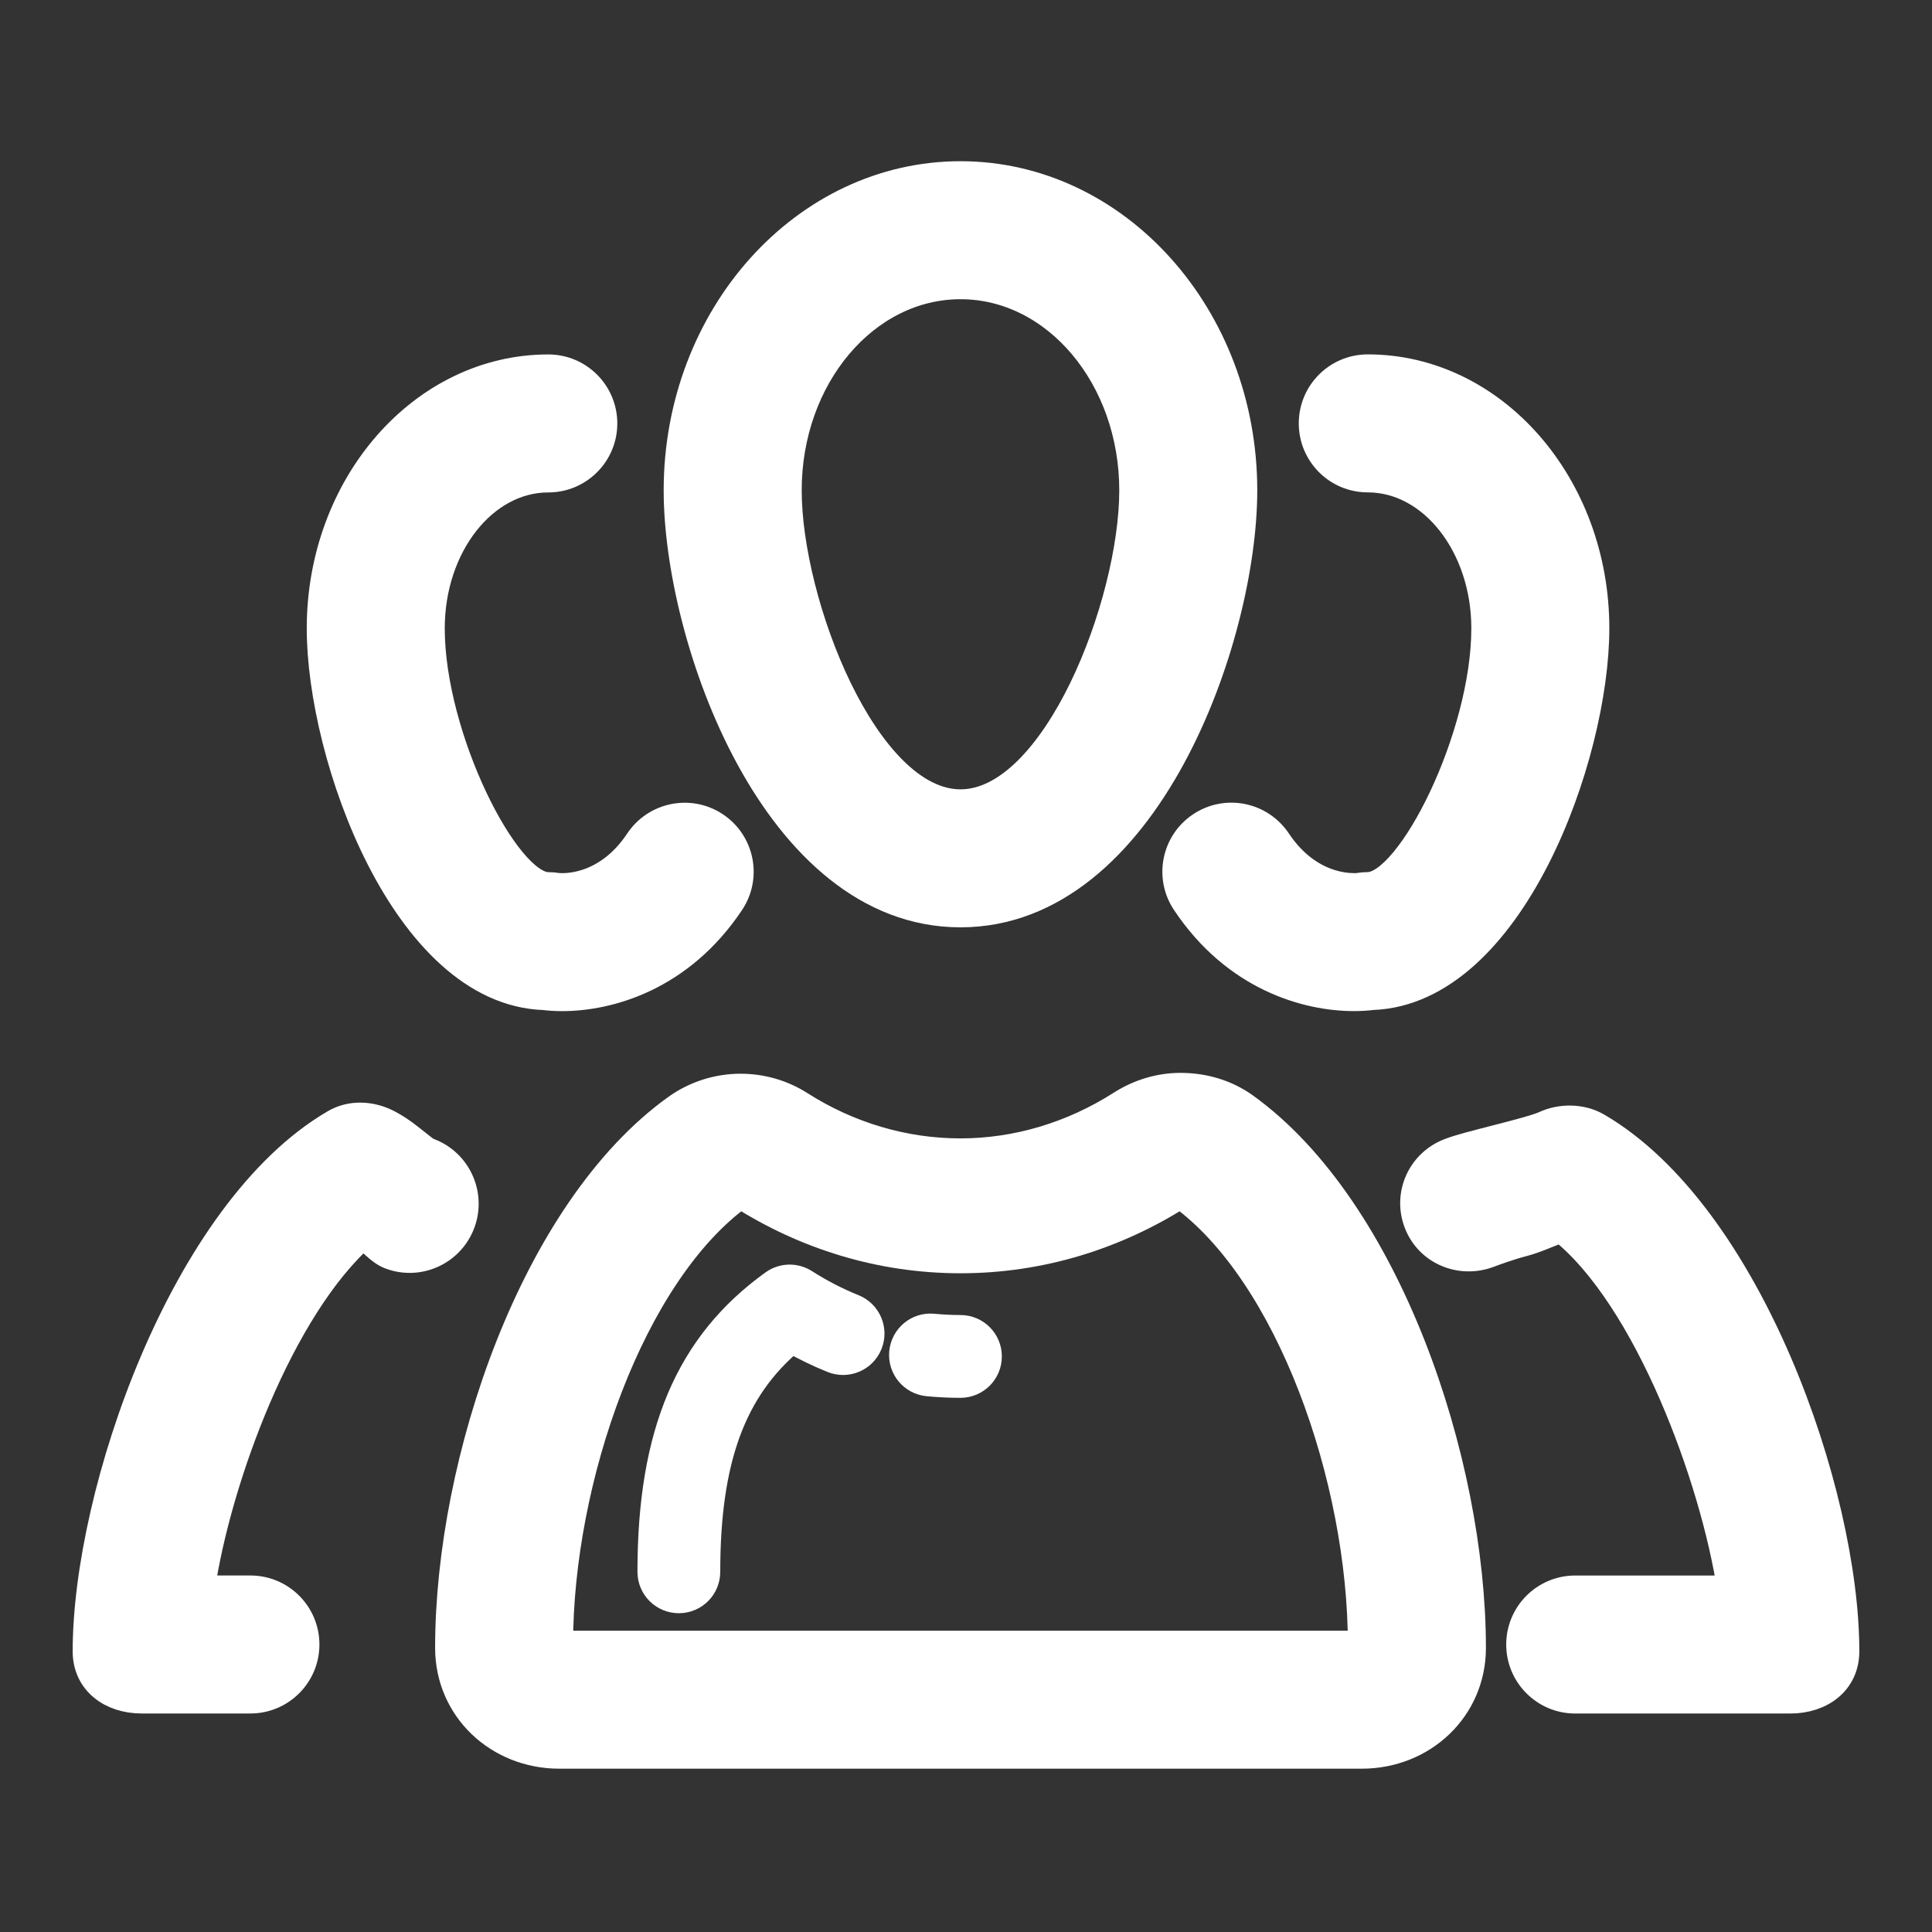
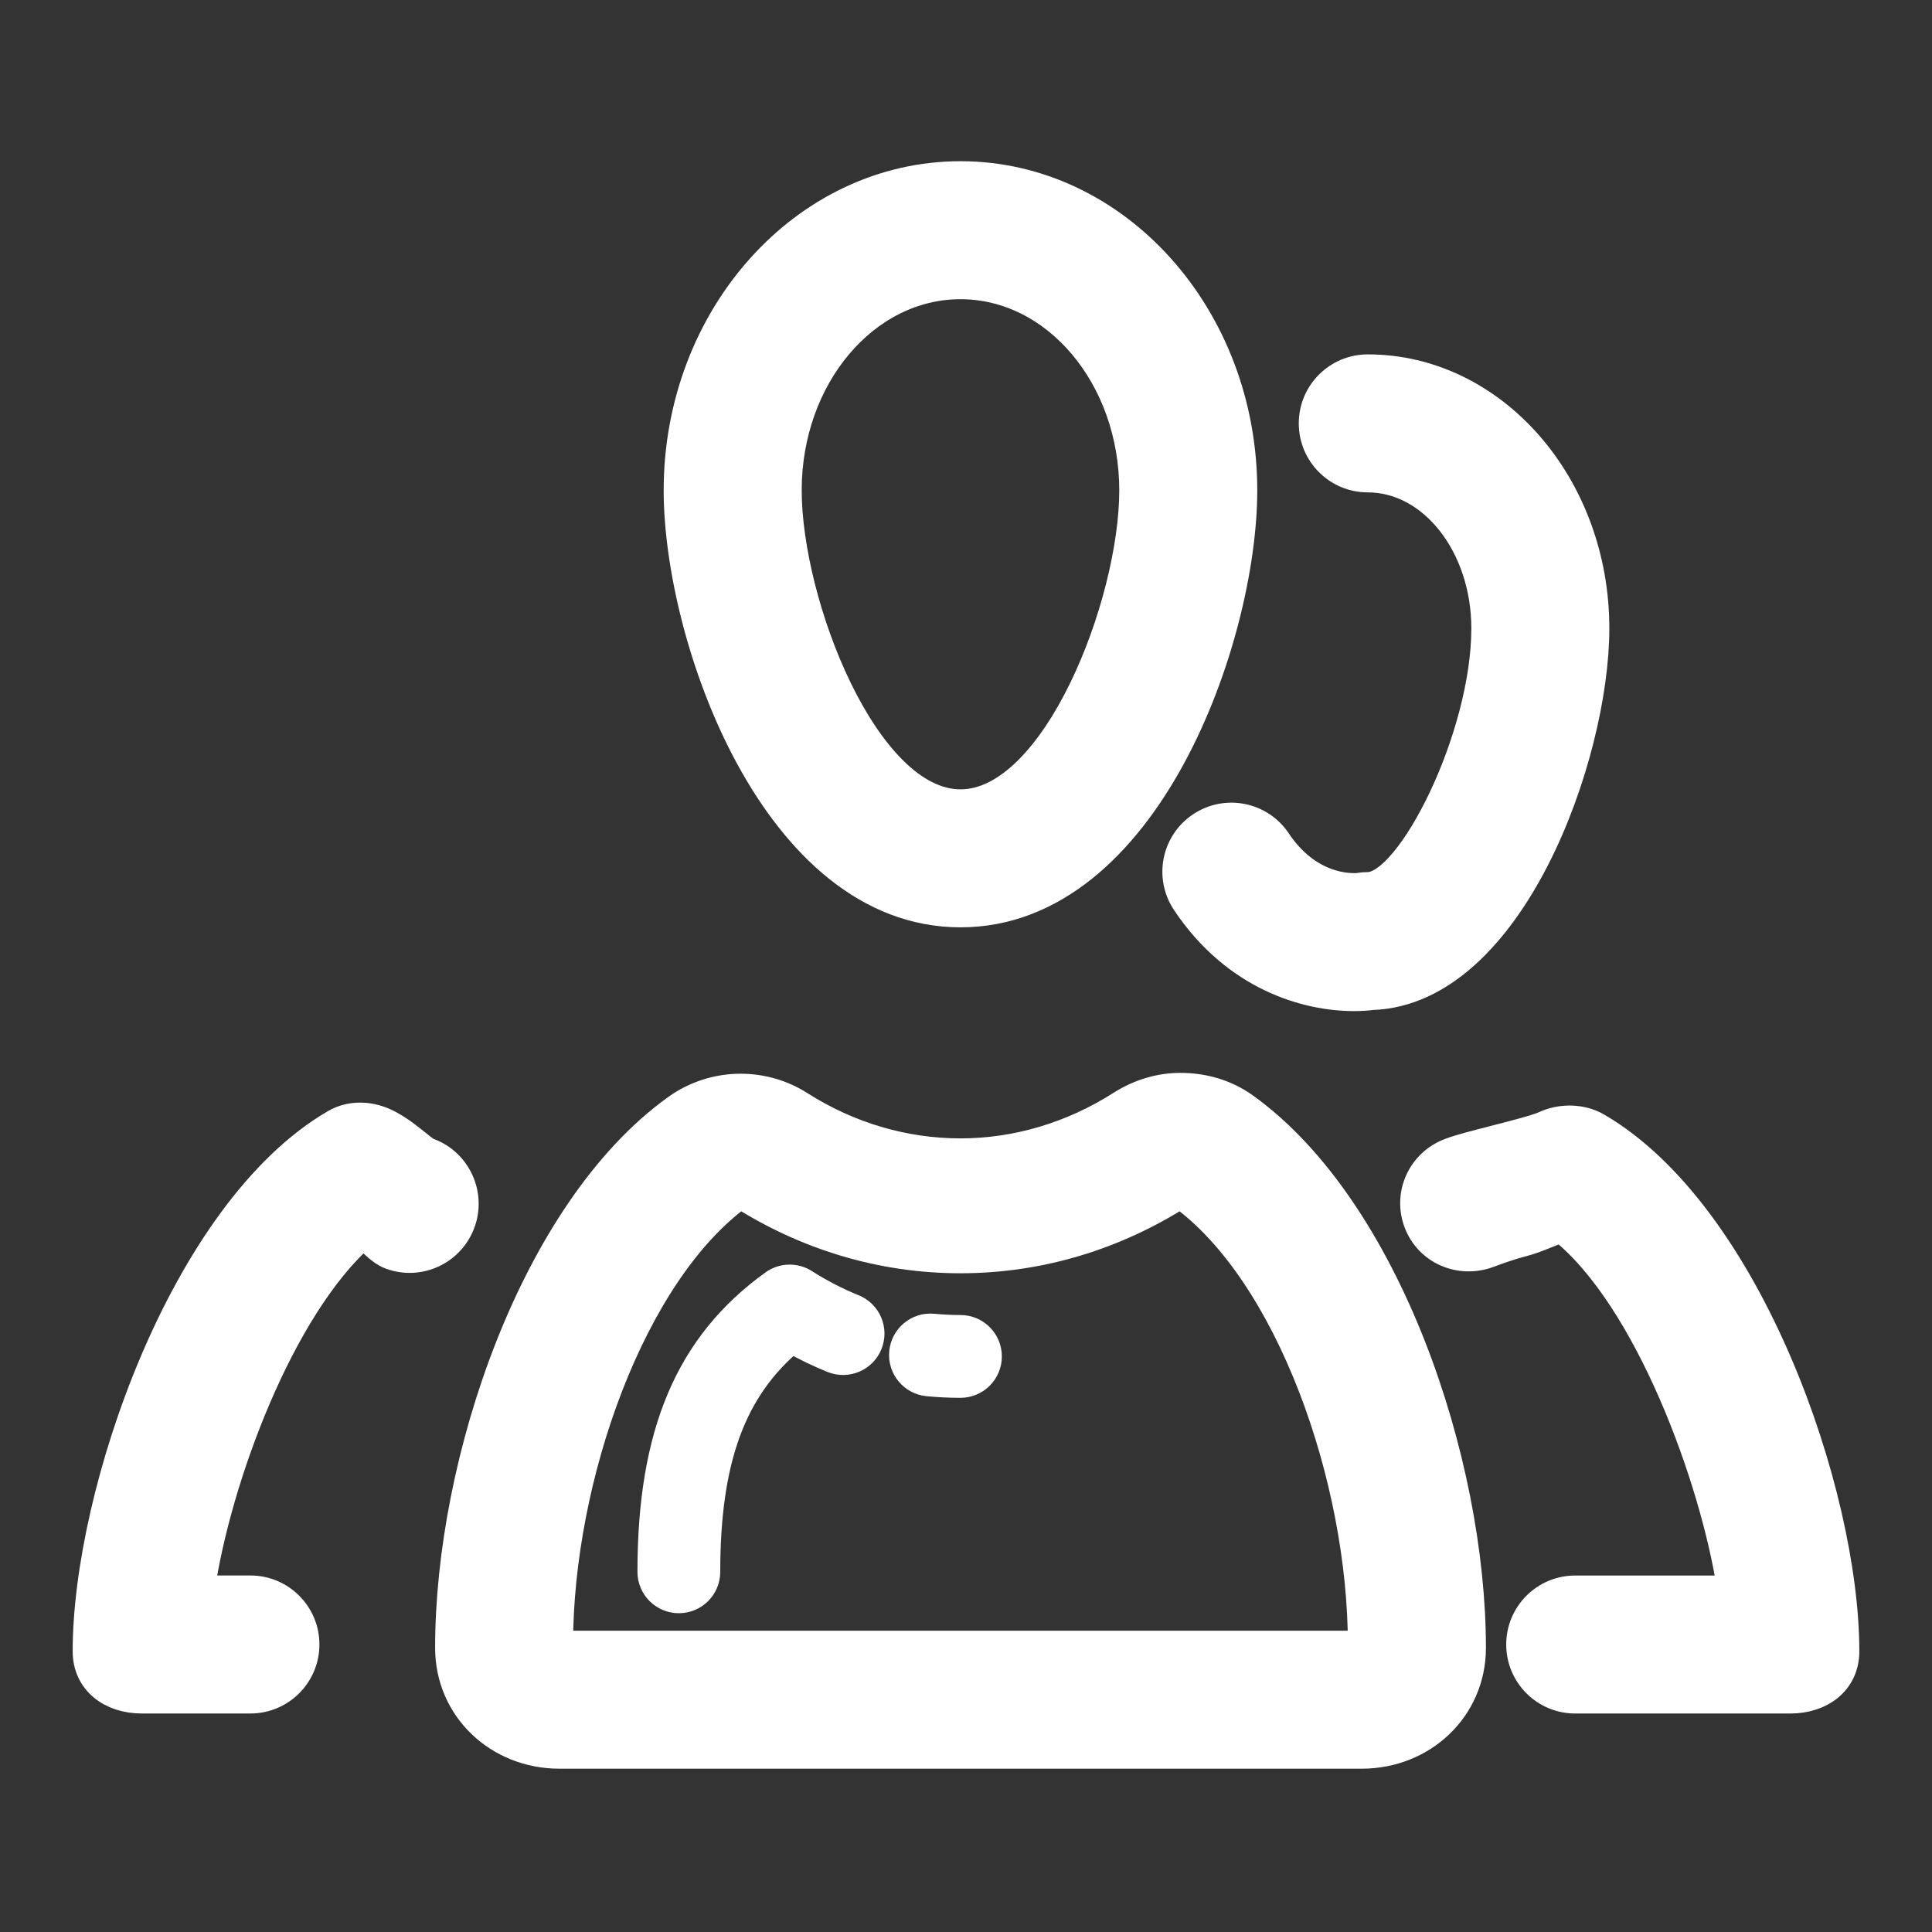
<svg xmlns="http://www.w3.org/2000/svg" fill="#ffff" version="1.1" id="Layer_1" width="800px" height="800px" viewBox="0 0 70 70" enable-background="new 0 0 70 70" xml:space="preserve" stroke="#ffff">
  <rect x="0" y="0" width="70" height="70" fill="#333333" stroke="none" />
  <g id="SVGRepo_bgCarrier" stroke-width="0" />
  <g id="SVGRepo_tracerCarrier" stroke-linecap="round" stroke-linejoin="round" />
  <g id="SVGRepo_iconCarrier">
    <g>
      <path d="M34.801,33.099c6.73,0,10.252-9.981,10.252-15.332c0-6.3-4.6-11.426-10.252-11.426c-5.654,0-10.255,5.126-10.255,11.426 C24.546,23.117,28.068,33.099,34.801,33.099z M34.801,10.341c3.453,0,6.252,3.324,6.252,7.426c0,4.1-2.799,11.332-6.252,11.332 c-3.455,0-6.254-7.232-6.254-11.332C28.547,13.665,31.346,10.341,34.801,10.341z" />
      <path d="M45.1,40.093c-0.695-0.498-1.514-0.721-2.334-0.721c-0.745,0-1.492,0.224-2.148,0.642c-1.77,1.129-3.781,1.732-5.818,1.732 c-2.036,0-4.048-0.592-5.818-1.721c-0.657-0.418-1.403-0.622-2.149-0.622c-0.819,0-1.638,0.252-2.333,0.751 c-5.155,3.703-8.235,12.789-8.235,19.551c0,2.209,1.791,3.878,4,3.878h29.073c2.209,0,4-1.669,4-3.878 C53.336,52.943,50.256,43.796,45.1,40.093z M20.263,59.583c0-6,2.613-13.46,6.568-16.3c2.343,1.49,5.063,2.35,7.968,2.35 c2.906,0,5.627-0.859,7.967-2.35c3.955,2.84,6.57,10.3,6.57,16.3H20.263z" />
      <path d="M30.92,47.391c-0.606-0.244-1.203-0.553-1.771-0.915c-0.345-0.22-0.789-0.208-1.121,0.031 c-3.064,2.203-4.432,5.424-4.432,10.443c0,0.553,0.448,1,1,1c0.553,0,1-0.447,1-1c0-4.061,0.93-6.625,3.086-8.423 c0.486,0.273,0.984,0.515,1.49,0.719c0.514,0.205,1.096-0.041,1.302-0.554S31.433,47.598,30.92,47.391z" />
      <path d="M34.799,48.146c-0.335,0-0.666-0.018-0.994-0.048c-0.55-0.054-1.037,0.354-1.088,0.904s0.354,1.037,0.904,1.088 c0.389,0.036,0.781,0.056,1.178,0.056c0.552,0,1-0.447,1-1S35.351,48.146,34.799,48.146z" />
      <path d="M57.867,40.813c-0.57-0.33-1.323-0.335-1.919-0.054c-0.261,0.123-1.244,0.375-1.772,0.51 c-0.667,0.174-1.244,0.313-1.649,0.467c-1.034,0.39-1.556,1.526-1.167,2.56c0.388,1.033,1.54,1.523,2.576,1.138 c0.204-0.077,0.778-0.288,1.24-0.405c0.539-0.141,1.003-0.386,1.402-0.503c3.129,2.494,5.531,9.058,6.139,13.058h-5.644 c-1.104,0-2,0.896-2,2s0.896,2,2,2h7.794c1.104,0,2-0.649,2-1.754C66.867,54.111,63.361,44.01,57.867,40.813z" />
      <path d="M16.715,44.318c0.388-1.034-0.136-2.194-1.17-2.582c-0.127-0.048-0.212-0.127-0.438-0.305 c-0.246-0.191-0.582-0.483-1.048-0.726c-0.607-0.316-1.334-0.359-1.927-0.014C6.639,43.888,3.133,54.111,3.133,59.83 c0,1.104,0.896,1.753,2,1.753h3.94c1.104,0,2-0.896,2-2s-0.896-2-2-2H7.282c0.591-4,2.875-10.208,5.875-12.839 c0.262,0.174,0.581,0.597,0.982,0.747C15.175,45.881,16.326,45.353,16.715,44.318z" />
-       <path d="M19.706,36.096c0.199,0.025,0.422,0.039,0.661,0.039c1.701,0,4.289-0.72,6.104-3.442c0.613-0.919,0.364-2.161-0.555-2.773 c-0.918-0.612-2.16-0.363-2.773,0.555c-1.204,1.807-2.813,1.67-2.952,1.651c-0.107-0.018-0.216-0.026-0.325-0.026 c-1.539,0-4.252-5.395-4.252-9.332c0-2.992,1.907-5.426,4.252-5.426c1.104,0,2-0.896,2-2s-0.896-2-2-2 c-4.55,0-8.252,4.229-8.252,9.426C11.614,27.417,14.682,35.918,19.706,36.096z" />
      <path d="M43.506,29.919c-0.92,0.612-1.168,1.854-0.555,2.773c1.814,2.724,4.402,3.442,6.104,3.442c0.24,0,0.463-0.014,0.662-0.039 c5.023-0.178,8.092-8.679,8.092-13.329c0-5.197-3.702-9.426-8.252-9.426c-1.105,0-2,0.896-2,2s0.895,2,2,2 c2.344,0,4.252,2.434,4.252,5.426c0,3.938-2.713,9.332-4.252,9.332c-0.109,0-0.219,0.009-0.326,0.026 c-0.016,0.006-1.702,0.222-2.951-1.651C45.666,29.555,44.425,29.304,43.506,29.919z" />
    </g>
  </g>
</svg>